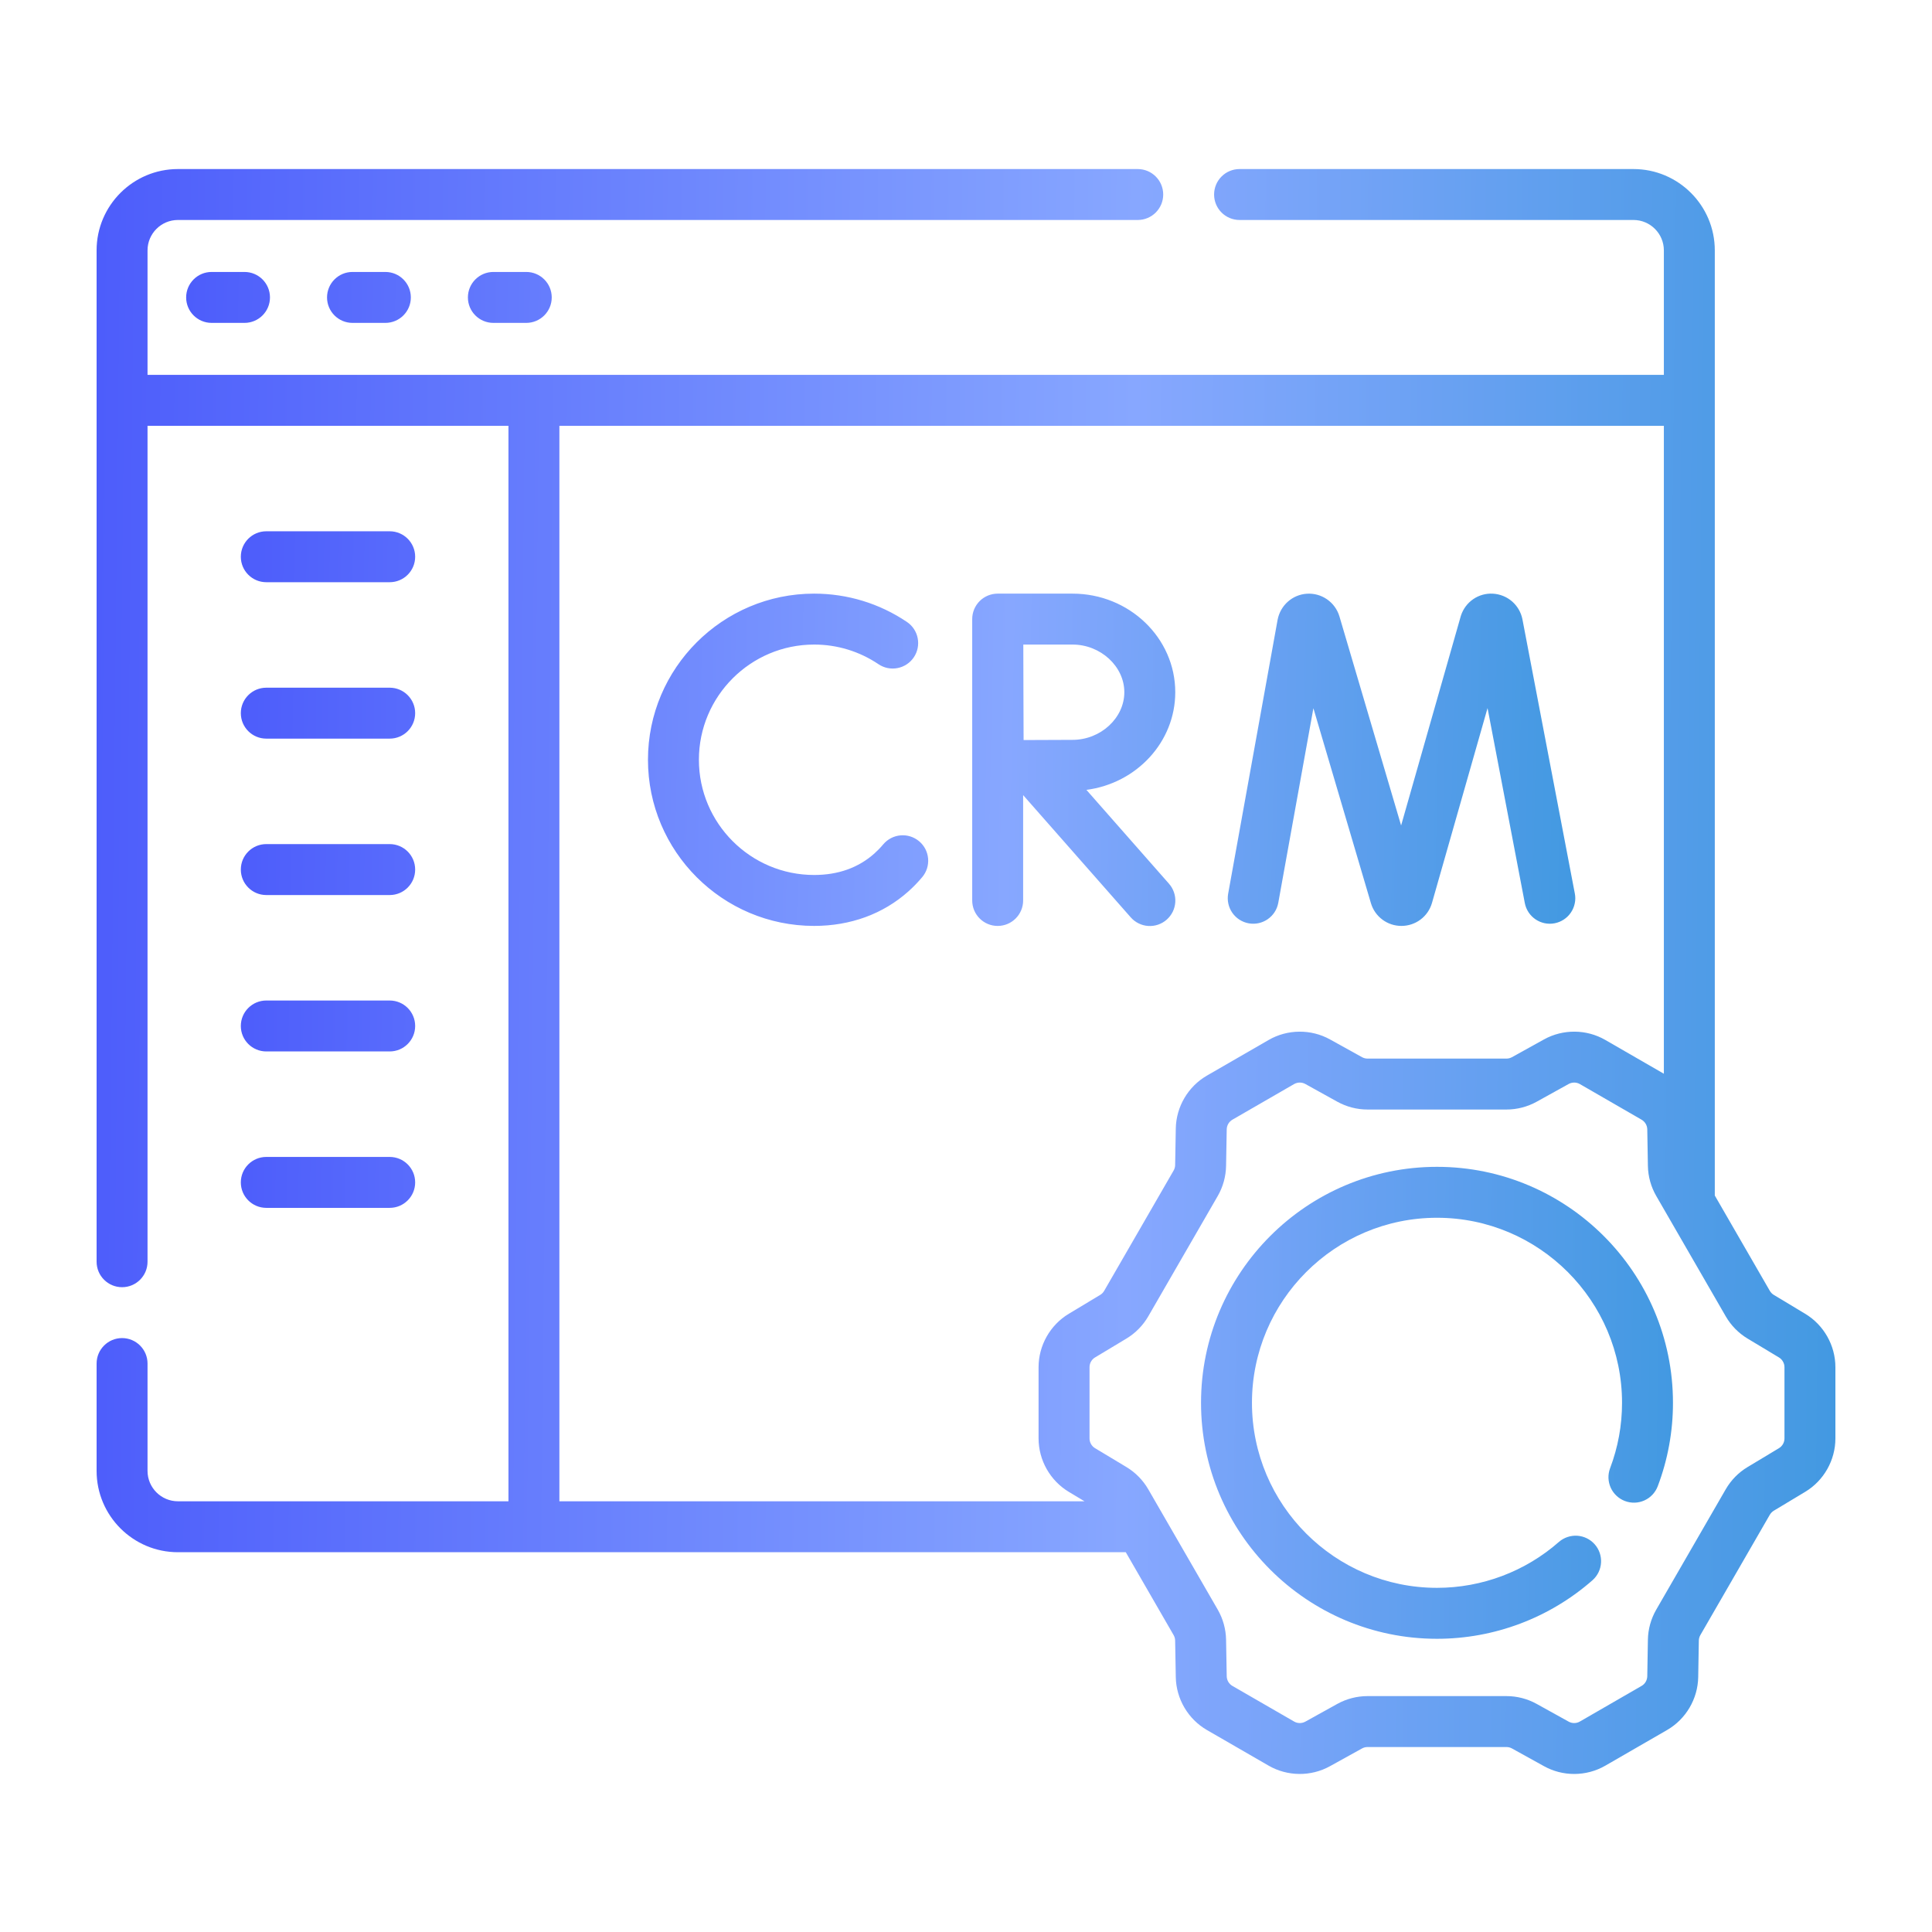
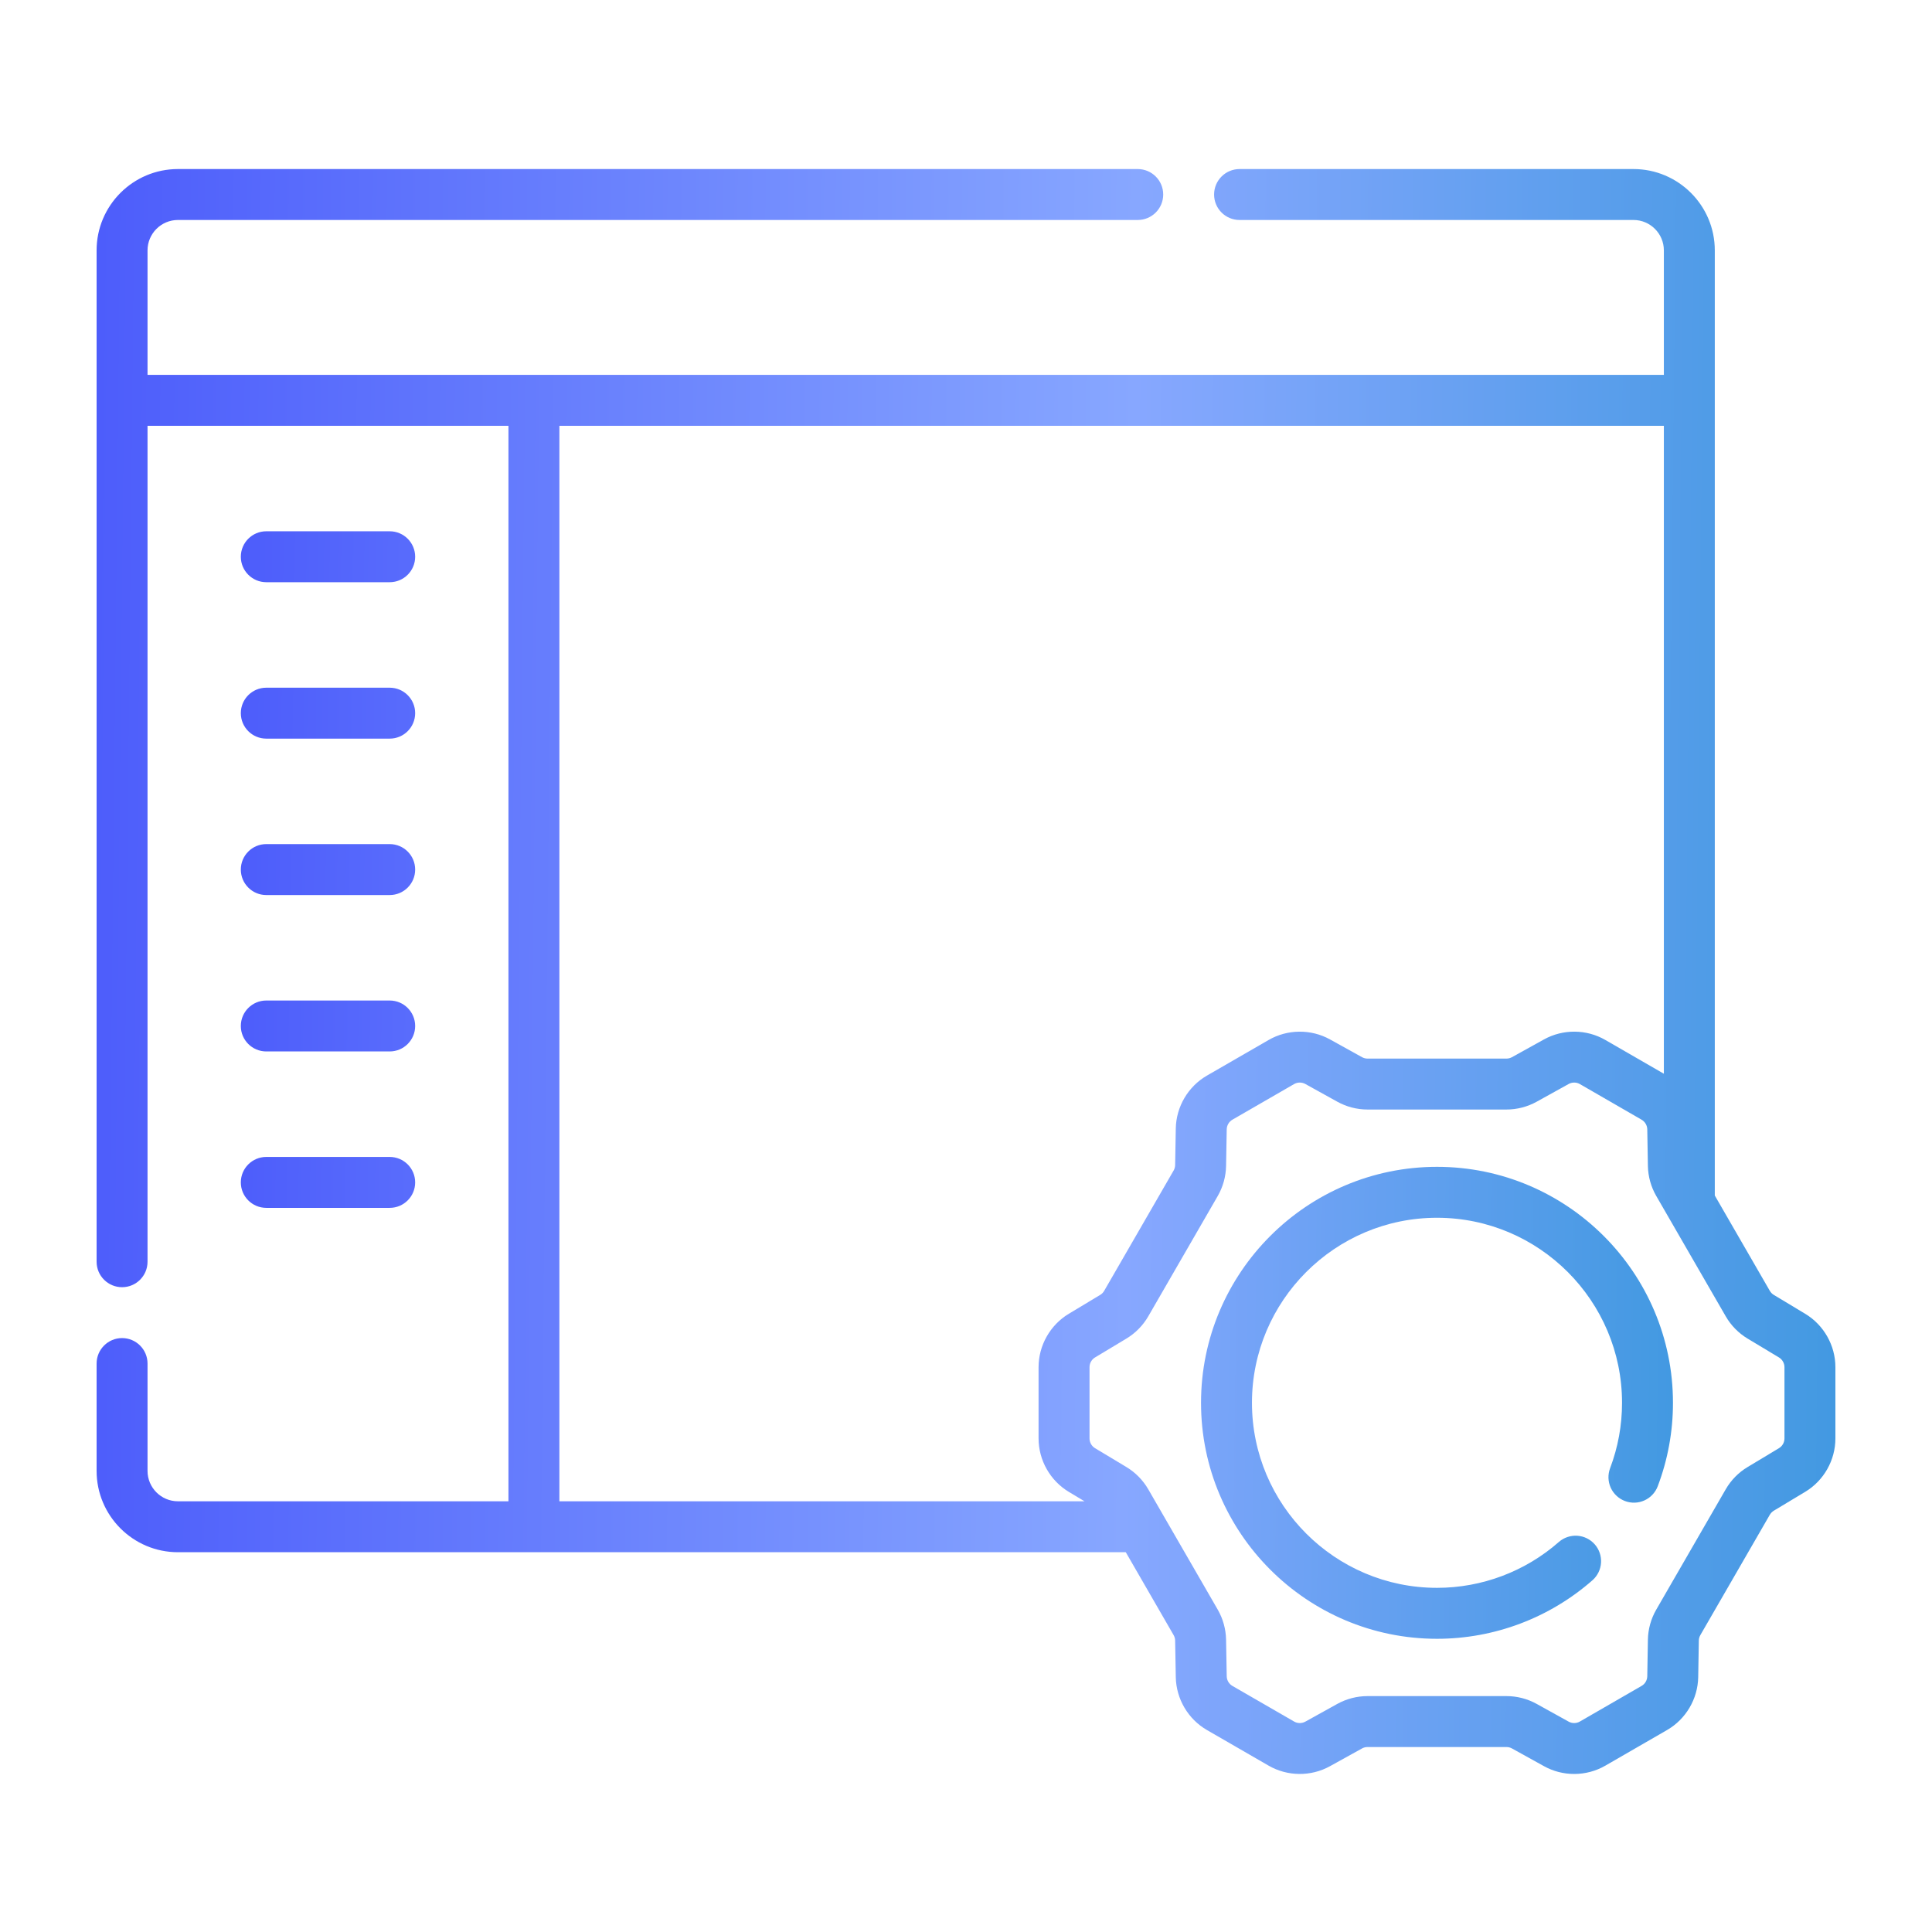
<svg xmlns="http://www.w3.org/2000/svg" width="80" height="80" viewBox="0 0 80 80" fill="none">
-   <path d="M8.763 11.261C8.18 11.261 7.708 11.733 7.708 12.316C7.708 12.898 8.18 13.37 8.763 13.37H10.124C10.707 13.37 11.179 12.898 11.179 12.316C11.179 11.733 10.707 11.261 10.124 11.261H8.763ZM14.596 11.261C14.014 11.261 13.542 11.733 13.542 12.316C13.542 12.898 14.014 13.37 14.596 13.37H15.957C16.54 13.37 17.012 12.898 17.012 12.316C17.012 11.733 16.54 11.261 15.957 11.261H14.596ZM20.43 11.261C19.847 11.261 19.375 11.733 19.375 12.316C19.375 12.898 19.847 13.37 20.43 13.37H21.791C22.373 13.37 22.846 12.898 22.846 12.316C22.846 11.733 22.373 11.261 21.791 11.261H20.43ZM51.706 38.233C52.279 38.336 52.828 37.955 52.931 37.382L54.385 29.326L56.769 37.405C56.85 37.675 57.017 37.913 57.244 38.081C57.471 38.25 57.747 38.341 58.03 38.34H58.037C58.321 38.339 58.596 38.246 58.823 38.076C59.05 37.905 59.215 37.665 59.294 37.393L61.596 29.32L63.139 37.393C63.248 37.965 63.801 38.341 64.373 38.231C64.509 38.205 64.638 38.152 64.754 38.076C64.87 38 64.969 37.902 65.047 37.787C65.125 37.673 65.179 37.544 65.207 37.408C65.236 37.273 65.237 37.133 65.21 36.997L63.039 25.636C62.981 25.351 62.83 25.093 62.61 24.902C62.39 24.712 62.113 24.6 61.822 24.583C61.222 24.546 60.679 24.923 60.494 25.492C60.491 25.504 60.487 25.516 60.483 25.529L58.017 34.181L55.461 25.517C55.374 25.232 55.194 24.985 54.949 24.816C54.704 24.646 54.409 24.565 54.111 24.585C53.515 24.625 53.019 25.063 52.903 25.662L50.855 37.008C50.806 37.283 50.868 37.567 51.027 37.796C51.187 38.026 51.431 38.183 51.706 38.233ZM38.058 34.834C37.844 34.654 37.567 34.566 37.289 34.591C37.01 34.615 36.752 34.749 36.573 34.963C36.46 35.098 36.337 35.224 36.206 35.342C35.543 35.932 34.704 36.231 33.711 36.231C31.08 36.231 28.94 34.091 28.94 31.46C28.94 28.83 31.08 26.69 33.711 26.69C34.661 26.688 35.59 26.972 36.377 27.504C36.609 27.66 36.893 27.717 37.167 27.663C37.441 27.61 37.682 27.45 37.839 27.218C37.995 26.987 38.053 26.703 38 26.429C37.948 26.155 37.789 25.913 37.558 25.756C36.419 24.987 35.089 24.581 33.711 24.581C29.917 24.581 26.831 27.667 26.831 31.46C26.831 35.254 29.917 38.34 33.711 38.34C35.215 38.34 36.563 37.848 37.609 36.916C37.816 36.732 38.01 36.532 38.188 36.319C38.368 36.105 38.455 35.828 38.431 35.55C38.407 35.271 38.273 35.013 38.058 34.834ZM46.819 37.983C46.91 38.087 47.021 38.173 47.145 38.234C47.27 38.296 47.405 38.333 47.544 38.342C47.682 38.351 47.822 38.333 47.953 38.288C48.084 38.243 48.206 38.173 48.31 38.081C48.414 37.989 48.499 37.878 48.561 37.753C48.622 37.628 48.657 37.493 48.666 37.354C48.675 37.215 48.656 37.077 48.61 36.945C48.565 36.814 48.494 36.693 48.402 36.589L44.986 32.707C47.06 32.437 48.665 30.727 48.665 28.663C48.665 26.412 46.757 24.581 44.411 24.581H41.315L41.313 24.581L41.311 24.581C41.173 24.581 41.036 24.608 40.908 24.661C40.78 24.714 40.663 24.792 40.565 24.89C40.468 24.988 40.39 25.104 40.337 25.232C40.284 25.36 40.257 25.497 40.257 25.636V37.286C40.257 37.868 40.729 38.341 41.311 38.341C41.894 38.341 42.366 37.868 42.366 37.286V32.924L46.819 37.983ZM44.411 26.69C45.574 26.69 46.556 27.594 46.556 28.663C46.556 29.733 45.574 30.636 44.411 30.636C43.945 30.636 43.08 30.64 42.385 30.644C42.381 29.983 42.379 29.323 42.378 28.663C42.378 28.282 42.375 27.404 42.373 26.69H44.411Z" fill="url(#paint0_linear_2852_25)" />
  <path d="M74.749 54.401L73.451 53.62C73.382 53.579 73.326 53.521 73.285 53.452L71.006 49.504V10.367C71.006 8.51 69.496 7 67.639 7H51.328C50.745 7 50.273 7.472 50.273 8.055C50.273 8.637 50.745 9.109 51.328 9.109H67.639C68.332 9.109 68.897 9.674 68.897 10.367V15.522H6.109V10.367C6.109 9.673 6.674 9.109 7.367 9.109H47.111C47.693 9.109 48.166 8.637 48.166 8.055C48.166 7.472 47.693 7 47.111 7H7.367C5.51 7 4 8.51 4 10.367V52.245C4 52.828 4.472 53.3 5.055 53.3C5.637 53.3 6.109 52.828 6.109 52.245V17.631H21.054V62.165H7.367C6.673 62.165 6.109 61.6 6.109 60.907V56.462C6.109 55.88 5.637 55.407 5.055 55.407C4.472 55.407 4 55.88 4 56.462V60.907C4 62.764 5.51 64.274 7.367 64.274H46.616L48.597 67.706C48.637 67.775 48.659 67.853 48.66 67.933L48.687 69.448C48.703 70.348 49.197 71.187 49.977 71.637L52.531 73.112C53.311 73.562 54.284 73.571 55.072 73.134L56.398 72.4C56.467 72.361 56.546 72.341 56.626 72.341H62.38C62.459 72.341 62.538 72.361 62.608 72.4L63.934 73.134C64.316 73.346 64.746 73.456 65.183 73.456C65.63 73.456 66.077 73.341 66.474 73.112L69.029 71.637C69.809 71.187 70.303 70.348 70.319 69.448L70.345 67.933C70.347 67.853 70.368 67.775 70.408 67.706L73.285 62.722C73.326 62.653 73.382 62.596 73.451 62.554L74.749 61.774C75.521 61.31 76 60.463 76 59.562V56.612C76 55.712 75.521 54.865 74.749 54.401ZM23.163 17.631H68.897V44.461L66.474 43.063C65.694 42.612 64.721 42.604 63.934 43.04L62.608 43.775C62.538 43.813 62.46 43.834 62.38 43.834H56.626C56.546 43.834 56.468 43.813 56.398 43.775L55.072 43.04C54.285 42.604 53.311 42.613 52.532 43.063L49.977 44.538C49.197 44.988 48.703 45.827 48.687 46.727L48.66 48.242C48.659 48.322 48.637 48.4 48.597 48.469L45.721 53.452C45.681 53.521 45.624 53.579 45.555 53.62L44.256 54.401C43.485 54.865 43.005 55.712 43.005 56.612V59.562C43.005 60.463 43.485 61.31 44.256 61.774L44.907 62.165H23.163V17.631ZM73.891 59.562C73.891 59.644 73.87 59.723 73.83 59.794C73.79 59.865 73.732 59.924 73.663 59.966L72.364 60.747C71.989 60.972 71.678 61.289 71.459 61.668L68.582 66.651C68.363 67.03 68.244 67.458 68.236 67.896L68.21 69.411C68.208 69.492 68.185 69.572 68.144 69.642C68.103 69.712 68.044 69.77 67.974 69.81L65.419 71.285C65.349 71.326 65.269 71.347 65.188 71.348C65.107 71.349 65.027 71.329 64.956 71.29L63.63 70.555C63.248 70.343 62.817 70.232 62.38 70.232H56.626C56.189 70.232 55.757 70.344 55.375 70.555L54.05 71.29C53.978 71.329 53.898 71.349 53.817 71.348C53.736 71.347 53.657 71.326 53.586 71.285L51.031 69.81C50.961 69.77 50.903 69.711 50.861 69.641C50.82 69.571 50.798 69.492 50.796 69.411L50.769 67.896C50.761 67.459 50.642 67.03 50.424 66.651L47.547 61.668C47.328 61.289 47.016 60.972 46.642 60.747L45.343 59.966C45.202 59.881 45.115 59.727 45.115 59.562V56.612C45.115 56.448 45.202 56.293 45.343 56.209L46.642 55.428C47.017 55.202 47.328 54.885 47.547 54.507L50.424 49.524C50.642 49.145 50.761 48.716 50.769 48.279L50.796 46.764C50.798 46.683 50.82 46.603 50.861 46.533C50.903 46.463 50.961 46.405 51.031 46.364L53.586 44.889C53.657 44.849 53.736 44.827 53.817 44.827C53.898 44.826 53.978 44.846 54.05 44.885L55.376 45.62C55.758 45.831 56.188 45.943 56.626 45.943H62.38C62.816 45.943 63.248 45.831 63.63 45.62L64.956 44.885C65.027 44.846 65.107 44.826 65.188 44.827C65.269 44.827 65.349 44.849 65.419 44.889L67.974 46.364C68.044 46.405 68.103 46.463 68.144 46.533C68.186 46.603 68.208 46.683 68.21 46.764L68.236 48.279C68.244 48.716 68.363 49.144 68.582 49.523L71.459 54.506C71.677 54.885 71.989 55.202 72.364 55.428L73.663 56.209C73.732 56.251 73.79 56.31 73.829 56.381C73.87 56.451 73.891 56.531 73.891 56.612V59.562Z" fill="url(#paint1_linear_2852_25)" />
-   <path d="M59.503 48.316C54.115 48.316 49.732 52.7 49.732 58.087C49.732 63.475 54.115 67.859 59.503 67.859C61.877 67.859 64.169 66.994 65.951 65.426C66.156 65.24 66.28 64.981 66.296 64.704C66.311 64.427 66.218 64.156 66.035 63.948C65.852 63.74 65.594 63.612 65.318 63.592C65.042 63.573 64.769 63.662 64.558 63.842C63.161 65.071 61.364 65.749 59.503 65.749C55.278 65.749 51.841 62.312 51.841 58.087C51.841 53.863 55.278 50.425 59.503 50.425C63.728 50.425 67.165 53.863 67.165 58.087C67.165 59.017 66.999 59.928 66.671 60.795C66.622 60.924 66.599 61.062 66.603 61.201C66.608 61.339 66.639 61.475 66.696 61.602C66.753 61.728 66.835 61.842 66.936 61.936C67.037 62.031 67.155 62.105 67.285 62.154C67.414 62.203 67.552 62.226 67.691 62.222C67.829 62.218 67.965 62.186 68.092 62.129C68.218 62.072 68.332 61.991 68.426 61.89C68.521 61.789 68.595 61.67 68.644 61.541C69.062 60.437 69.275 59.267 69.274 58.087C69.274 52.7 64.891 48.316 59.503 48.316ZM11.027 24.108H16.136C16.719 24.108 17.191 23.636 17.191 23.054C17.191 22.471 16.719 21.999 16.136 21.999H11.027C10.444 21.999 9.972 22.471 9.972 23.054C9.972 23.636 10.444 24.108 11.027 24.108ZM11.027 30.585H16.136C16.719 30.585 17.191 30.113 17.191 29.53C17.191 28.948 16.719 28.476 16.136 28.476H11.027C10.444 28.476 9.972 28.948 9.972 29.53C9.972 30.113 10.444 30.585 11.027 30.585ZM11.027 37.062H16.136C16.719 37.062 17.191 36.59 17.191 36.007C17.191 35.424 16.719 34.952 16.136 34.952H11.027C10.444 34.952 9.972 35.424 9.972 36.007C9.972 36.59 10.444 37.062 11.027 37.062ZM11.027 43.538H16.136C16.719 43.538 17.191 43.066 17.191 42.484C17.191 41.901 16.719 41.429 16.136 41.429H11.027C10.444 41.429 9.972 41.901 9.972 42.484C9.972 43.066 10.444 43.538 11.027 43.538ZM11.027 50.015H16.136C16.719 50.015 17.191 49.543 17.191 48.96C17.191 48.378 16.719 47.906 16.136 47.906H11.027C10.444 47.906 9.972 48.378 9.972 48.96C9.972 49.543 10.444 50.015 11.027 50.015Z" fill="url(#paint2_linear_2852_25)" />
+   <path d="M59.503 48.316C54.115 48.316 49.732 52.7 49.732 58.087C49.732 63.475 54.115 67.859 59.503 67.859C61.877 67.859 64.169 66.994 65.951 65.426C66.156 65.24 66.28 64.981 66.296 64.704C66.311 64.427 66.218 64.156 66.035 63.948C65.852 63.74 65.594 63.612 65.318 63.592C65.042 63.573 64.769 63.662 64.558 63.842C63.161 65.071 61.364 65.749 59.503 65.749C55.278 65.749 51.841 62.312 51.841 58.087C51.841 53.863 55.278 50.425 59.503 50.425C63.728 50.425 67.165 53.863 67.165 58.087C67.165 59.017 66.999 59.928 66.671 60.795C66.622 60.924 66.599 61.062 66.603 61.201C66.608 61.339 66.639 61.475 66.696 61.602C66.753 61.728 66.835 61.842 66.936 61.936C67.037 62.031 67.155 62.105 67.285 62.154C67.414 62.203 67.552 62.226 67.691 62.222C67.829 62.218 67.965 62.186 68.092 62.129C68.218 62.072 68.332 61.991 68.426 61.89C68.521 61.789 68.595 61.67 68.644 61.541C69.062 60.437 69.275 59.267 69.274 58.087C69.274 52.7 64.891 48.316 59.503 48.316ZM11.027 24.108H16.136C16.719 24.108 17.191 23.636 17.191 23.054C17.191 22.471 16.719 21.999 16.136 21.999H11.027C10.444 21.999 9.972 22.471 9.972 23.054C9.972 23.636 10.444 24.108 11.027 24.108ZM11.027 30.585H16.136C16.719 30.585 17.191 30.113 17.191 29.53C17.191 28.948 16.719 28.476 16.136 28.476H11.027C10.444 28.476 9.972 28.948 9.972 29.53C9.972 30.113 10.444 30.585 11.027 30.585ZM11.027 37.062H16.136C16.719 37.062 17.191 36.59 17.191 36.007C17.191 35.424 16.719 34.952 16.136 34.952H11.027C10.444 34.952 9.972 35.424 9.972 36.007C9.972 36.59 10.444 37.062 11.027 37.062ZM11.027 43.538H16.136C16.719 43.538 17.191 43.066 17.191 42.484C17.191 41.901 16.719 41.429 16.136 41.429H11.027C10.444 41.429 9.972 41.901 9.972 42.484C9.972 43.066 10.444 43.538 11.027 43.538M11.027 50.015H16.136C16.719 50.015 17.191 49.543 17.191 48.96C17.191 48.378 16.719 47.906 16.136 47.906H11.027C10.444 47.906 9.972 48.378 9.972 48.96C9.972 49.543 10.444 50.015 11.027 50.015Z" fill="url(#paint2_linear_2852_25)" />
  <defs>
    <linearGradient id="paint0_linear_2852_25" x1="7.808" y1="11.424" x2="65.871" y2="12.642" gradientUnits="userSpaceOnUse">
      <stop stop-color="#4D5DFB" />
      <stop offset="0.591" stop-color="#87A7FF" />
      <stop offset="1" stop-color="#4299E1" />
    </linearGradient>
    <linearGradient id="paint1_linear_2852_25" x1="4.125" y1="7.4" x2="76.827" y2="8.178" gradientUnits="userSpaceOnUse">
      <stop stop-color="#4D5DFB" />
      <stop offset="0.591" stop-color="#87A7FF" />
      <stop offset="1" stop-color="#4299E1" />
    </linearGradient>
    <linearGradient id="paint2_linear_2852_25" x1="10.075" y1="22.275" x2="69.953" y2="23.04" gradientUnits="userSpaceOnUse">
      <stop stop-color="#4D5DFB" />
      <stop offset="0.591" stop-color="#87A7FF" />
      <stop offset="1" stop-color="#4299E1" />
    </linearGradient>
  </defs>
</svg>